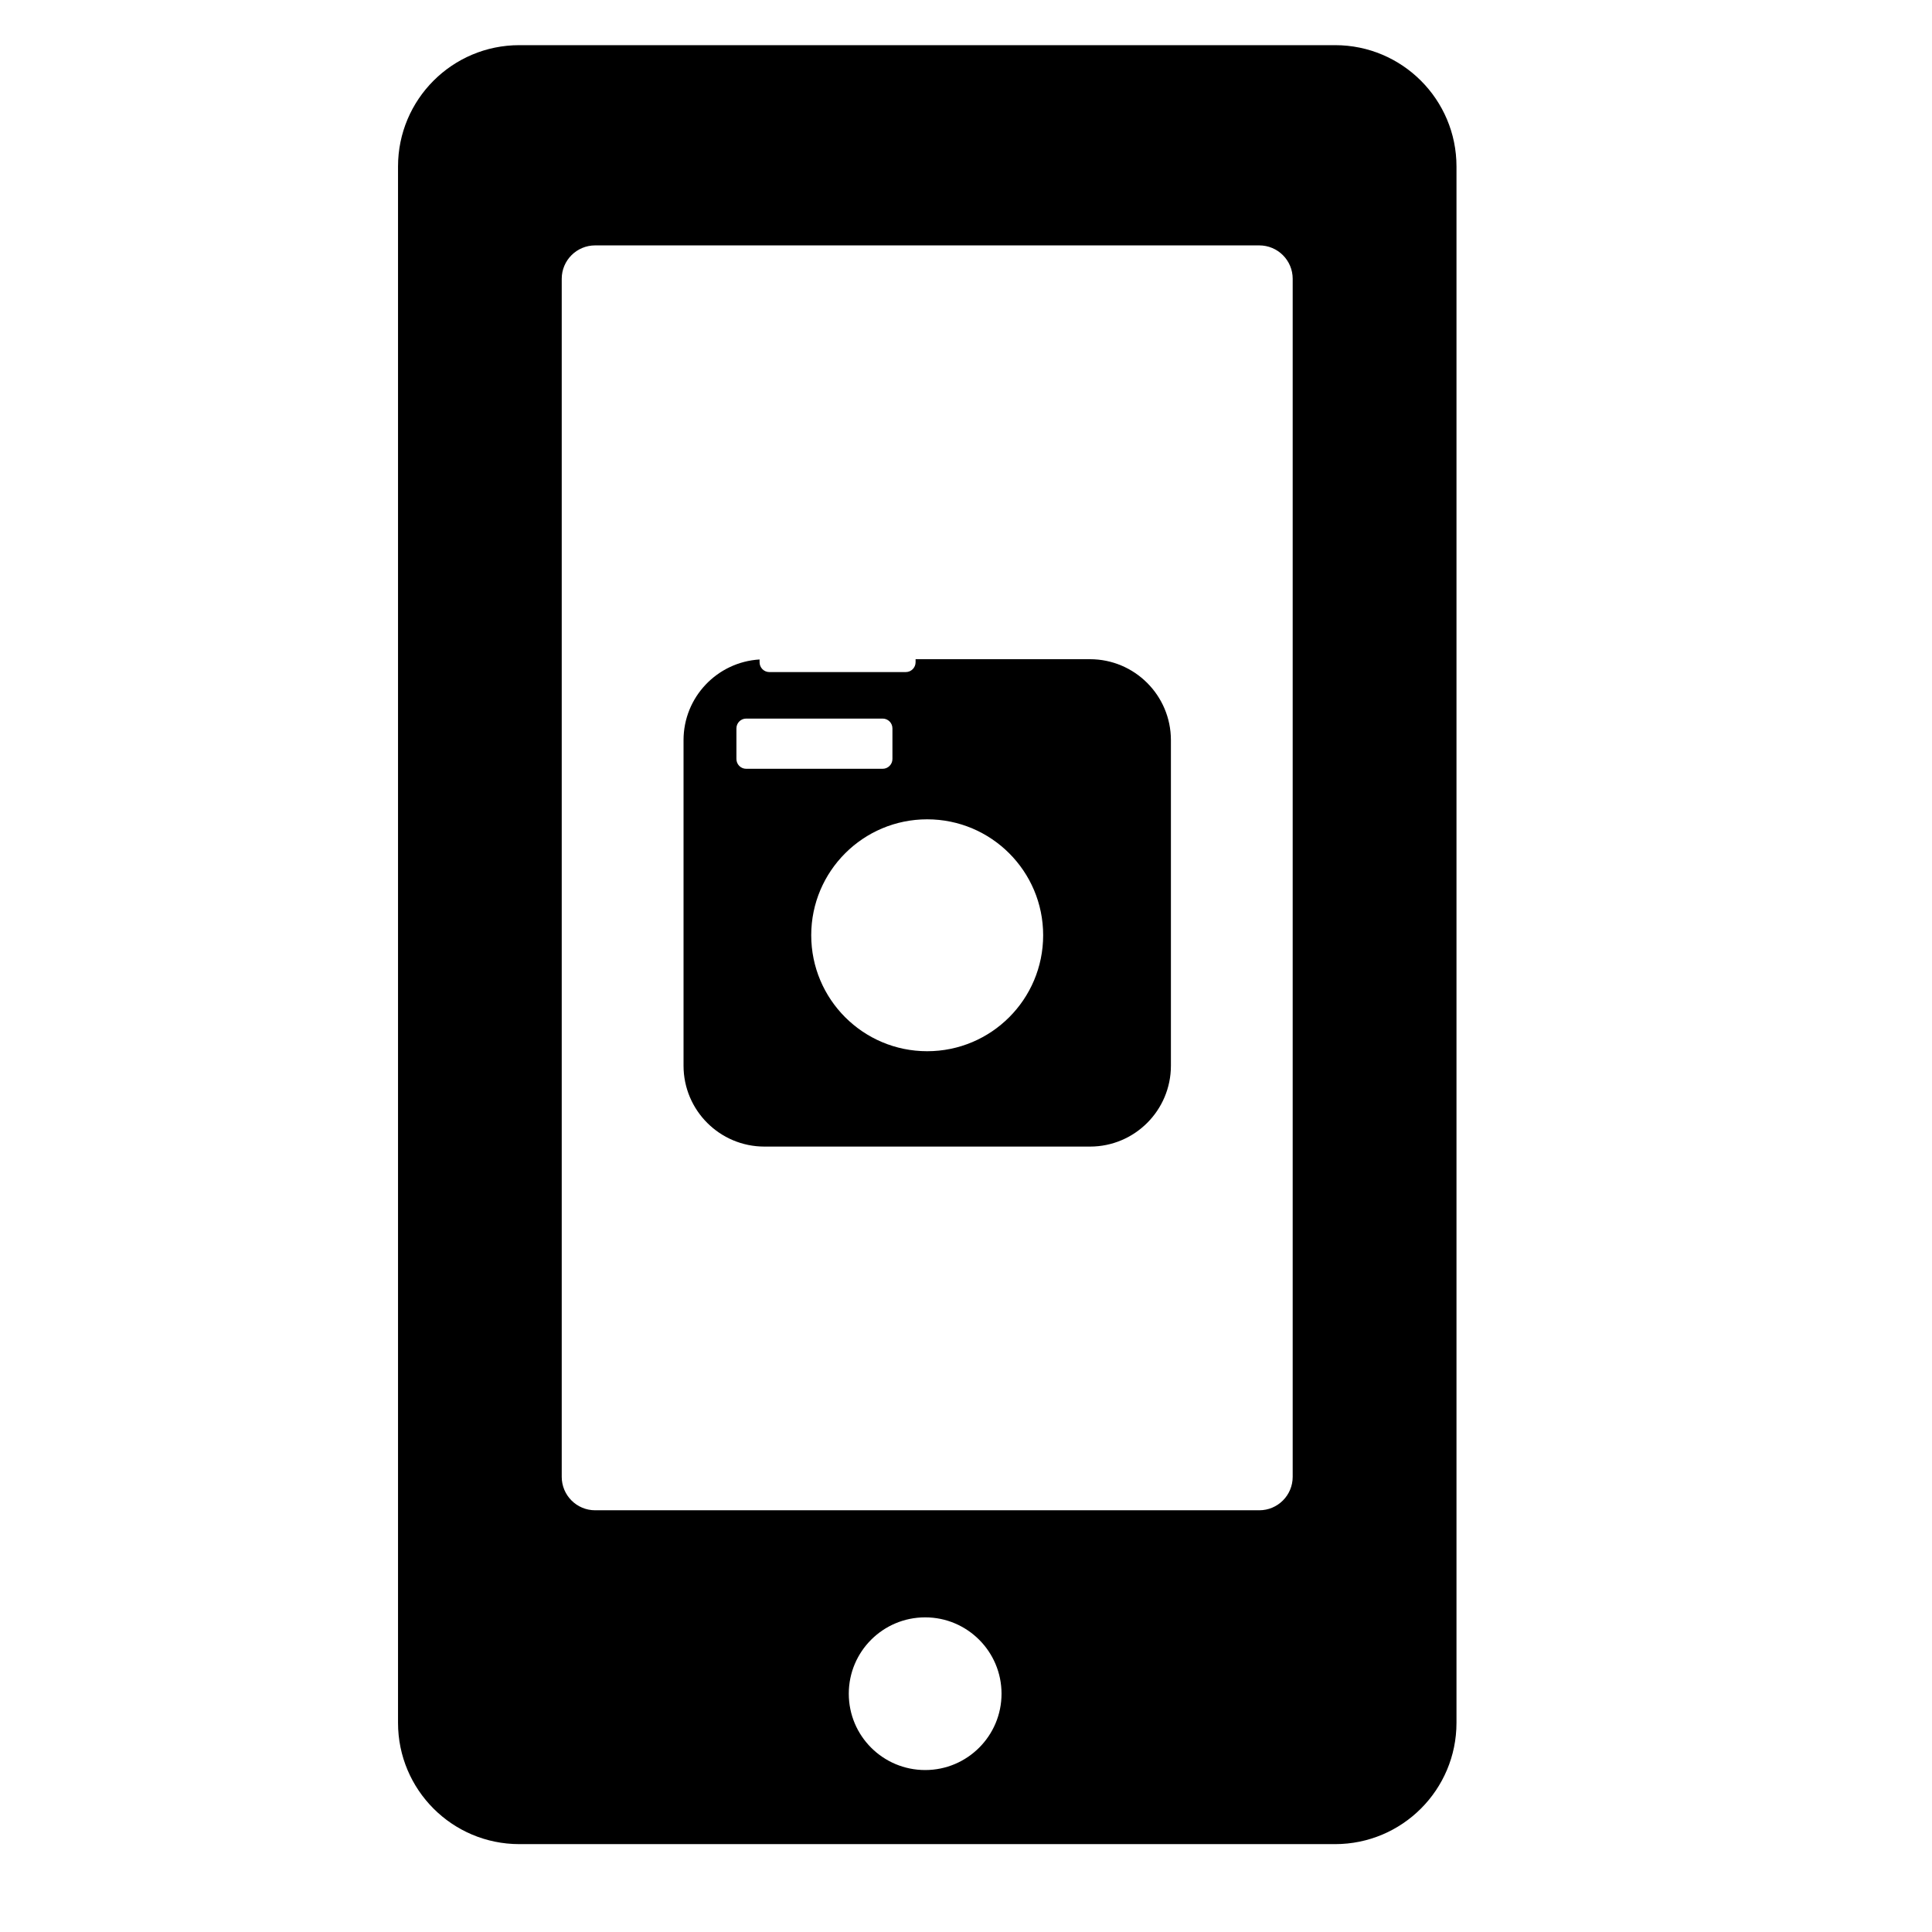
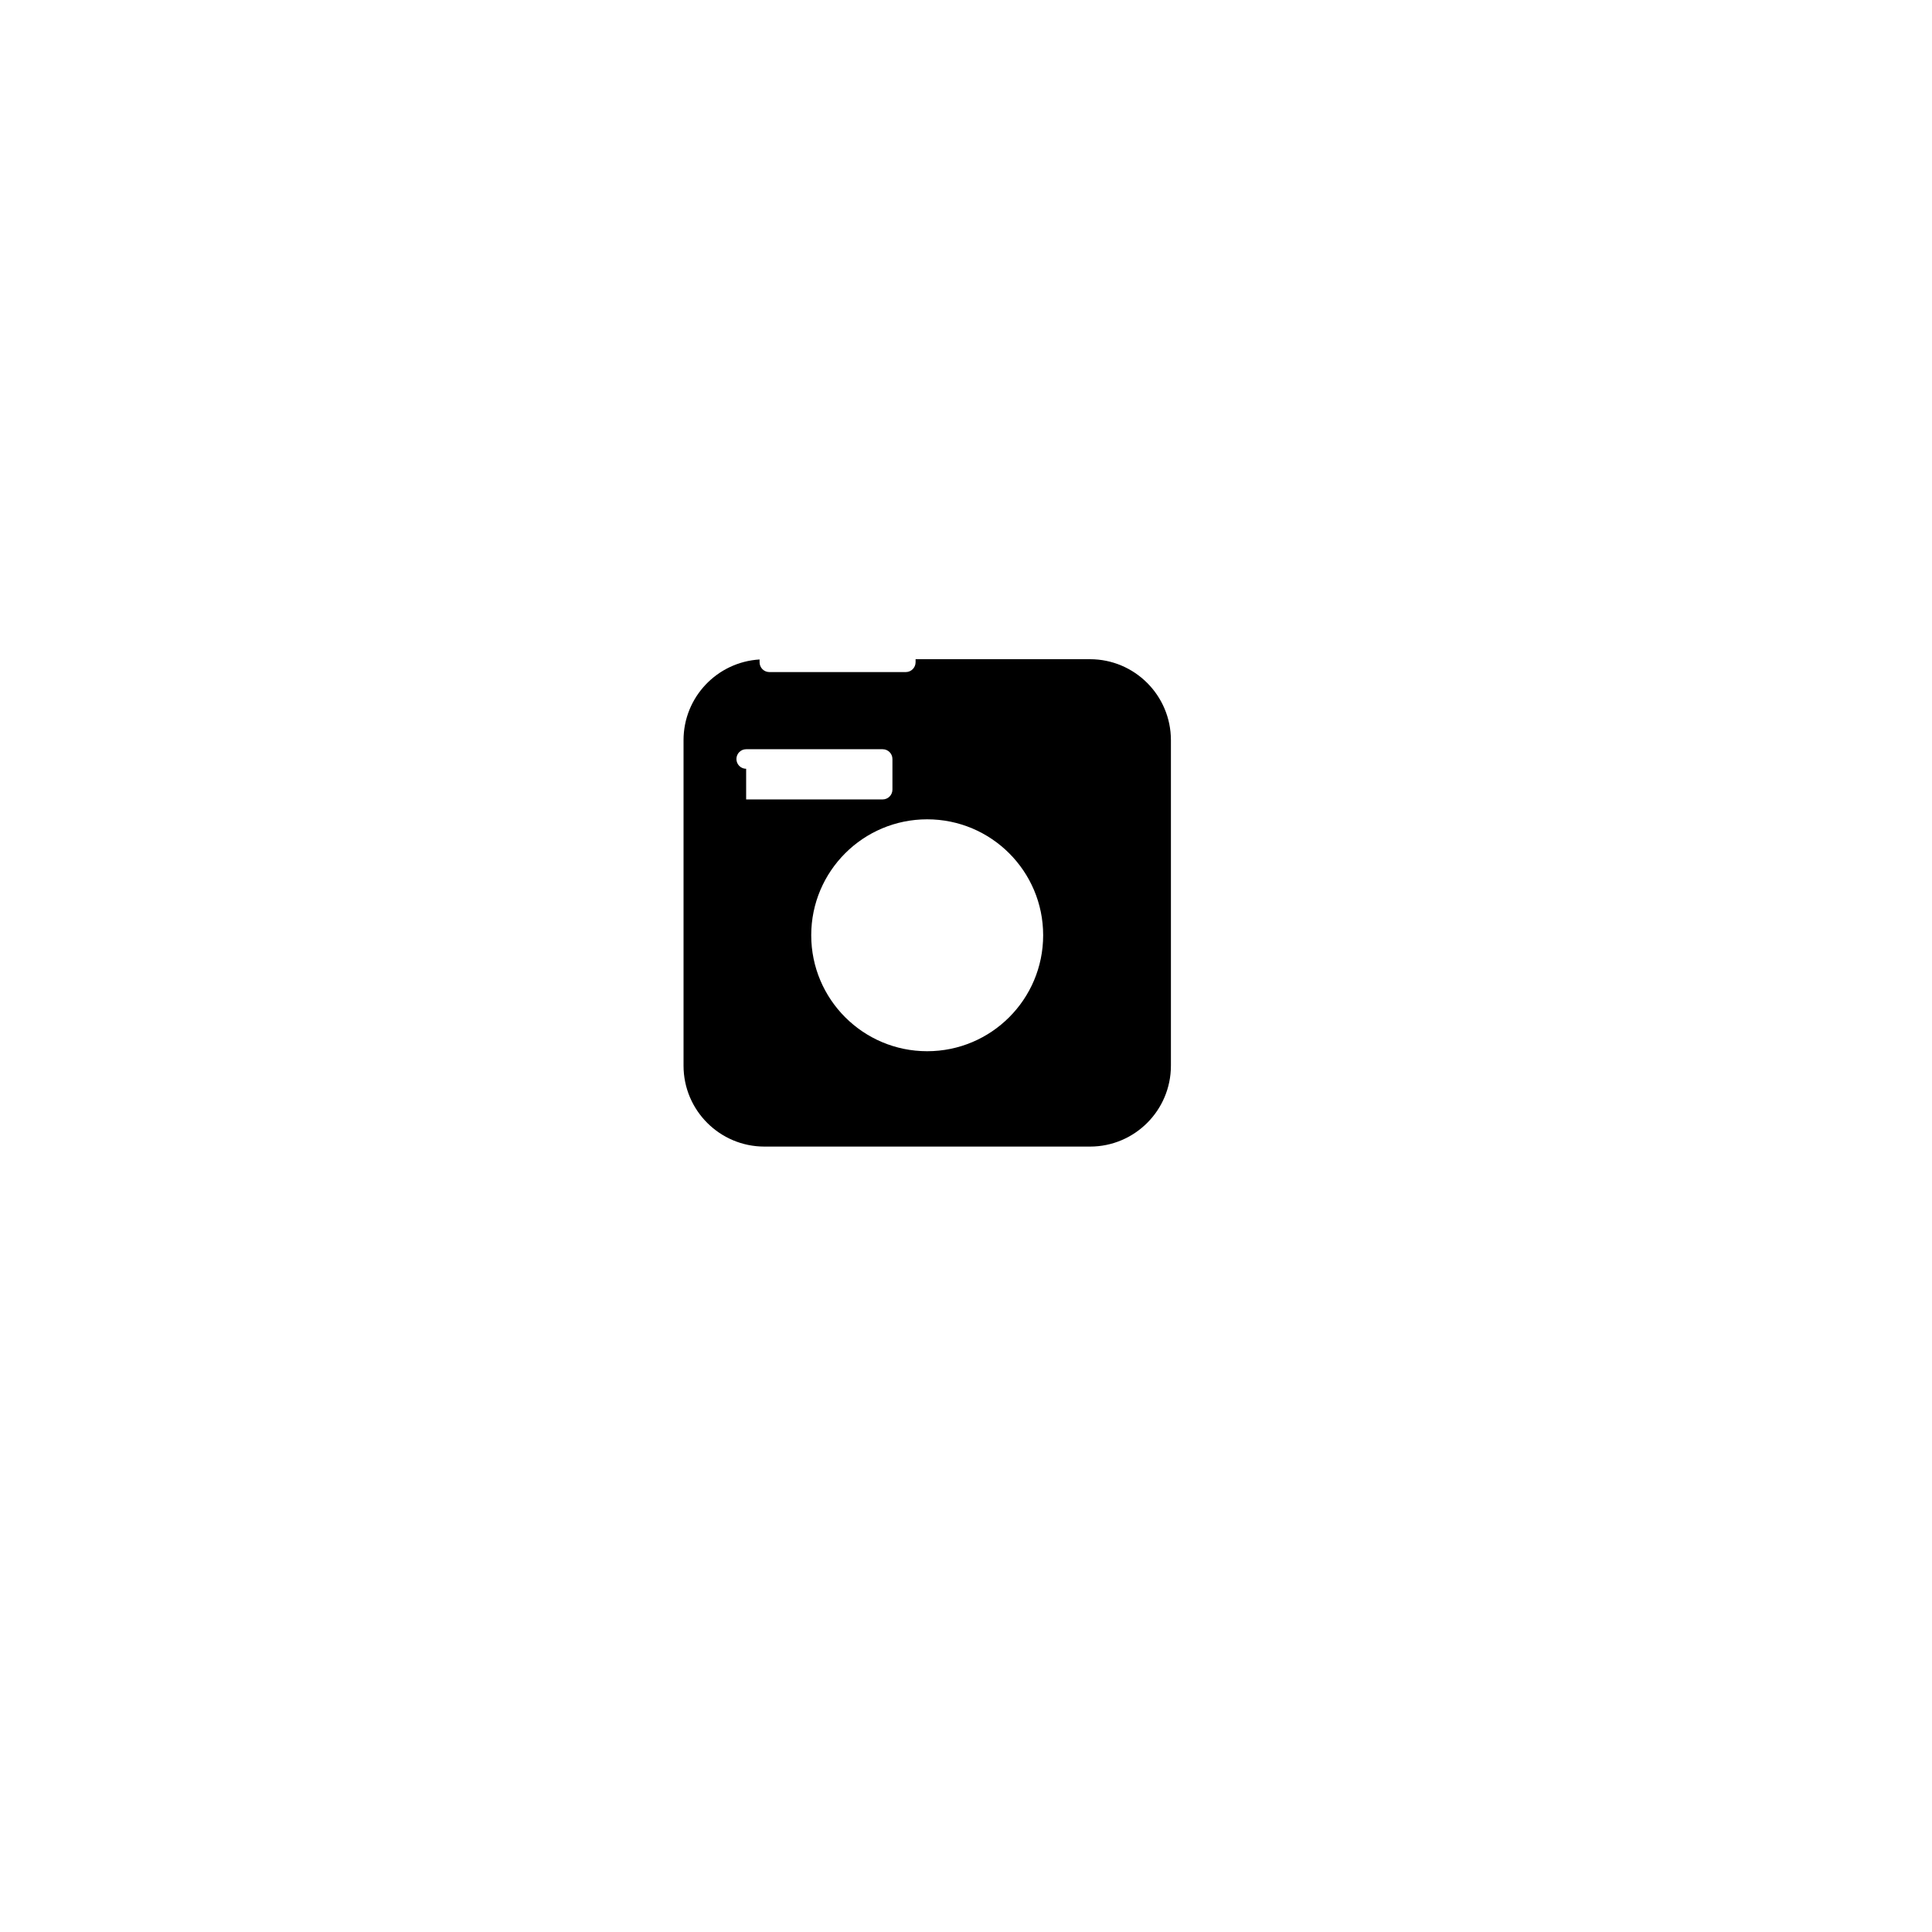
<svg xmlns="http://www.w3.org/2000/svg" version="1.1" id="Capa_1" x="0px" y="0px" viewBox="0 0 64 64" style="enable-background:new 0 0 64 64;" xml:space="preserve">
-   <path d="M17.203,1.496c-2.221,0-4.018,1.8-4.018,4.02v51.553c0,2.221,1.797,4.02,4.018,4.02h27.025c2.219,0,4.02-1.799,4.02-4.02  V5.516c0-2.22-1.801-4.02-4.02-4.02H17.203z M30.648,58.635c-1.398,0-2.531-1.131-2.531-2.529c0-1.397,1.133-2.529,2.531-2.529  c1.394,0,2.529,1.132,2.529,2.529C33.177,57.504,32.042,58.635,30.648,58.635z M42.822,48.923c0,0.611-0.496,1.107-1.107,1.107h-22  c-0.611,0-1.107-0.496-1.107-1.107V9.235c0-0.611,0.496-1.106,1.107-1.106h22c0.611,0,1.107,0.495,1.107,1.106V48.923z" />
-   <path d="M36.107,21.837h-5.777v0.101c0,0.179-0.146,0.325-0.323,0.325h-4.522c-0.179,0-0.323-0.146-0.323-0.325v-0.092  c-1.404,0.084-2.519,1.247-2.519,2.672v10.784c0,1.48,1.2,2.68,2.68,2.68h10.785c1.479,0,2.68-1.2,2.68-2.68V24.517  C38.787,23.037,37.586,21.837,36.107,21.837z M24.717,25.467c-0.178,0-0.322-0.146-0.322-0.324v-1.015  c0-0.179,0.145-0.324,0.322-0.324h4.523c0.178,0,0.323,0.146,0.323,0.324v1.015c0,0.178-0.146,0.324-0.323,0.324H24.717z   M30.714,34.823c-2.121,0-3.841-1.719-3.841-3.842c0-2.121,1.72-3.84,3.841-3.84c2.121,0,3.842,1.719,3.842,3.84  C34.556,33.104,32.835,34.823,30.714,34.823z" />
+   <path d="M36.107,21.837h-5.777v0.101c0,0.179-0.146,0.325-0.323,0.325h-4.522c-0.179,0-0.323-0.146-0.323-0.325v-0.092  c-1.404,0.084-2.519,1.247-2.519,2.672v10.784c0,1.48,1.2,2.68,2.68,2.68h10.785c1.479,0,2.68-1.2,2.68-2.68V24.517  C38.787,23.037,37.586,21.837,36.107,21.837z M24.717,25.467c-0.178,0-0.322-0.146-0.322-0.324c0-0.179,0.145-0.324,0.322-0.324h4.523c0.178,0,0.323,0.146,0.323,0.324v1.015c0,0.178-0.146,0.324-0.323,0.324H24.717z   M30.714,34.823c-2.121,0-3.841-1.719-3.841-3.842c0-2.121,1.72-3.84,3.841-3.84c2.121,0,3.842,1.719,3.842,3.84  C34.556,33.104,32.835,34.823,30.714,34.823z" />
</svg>